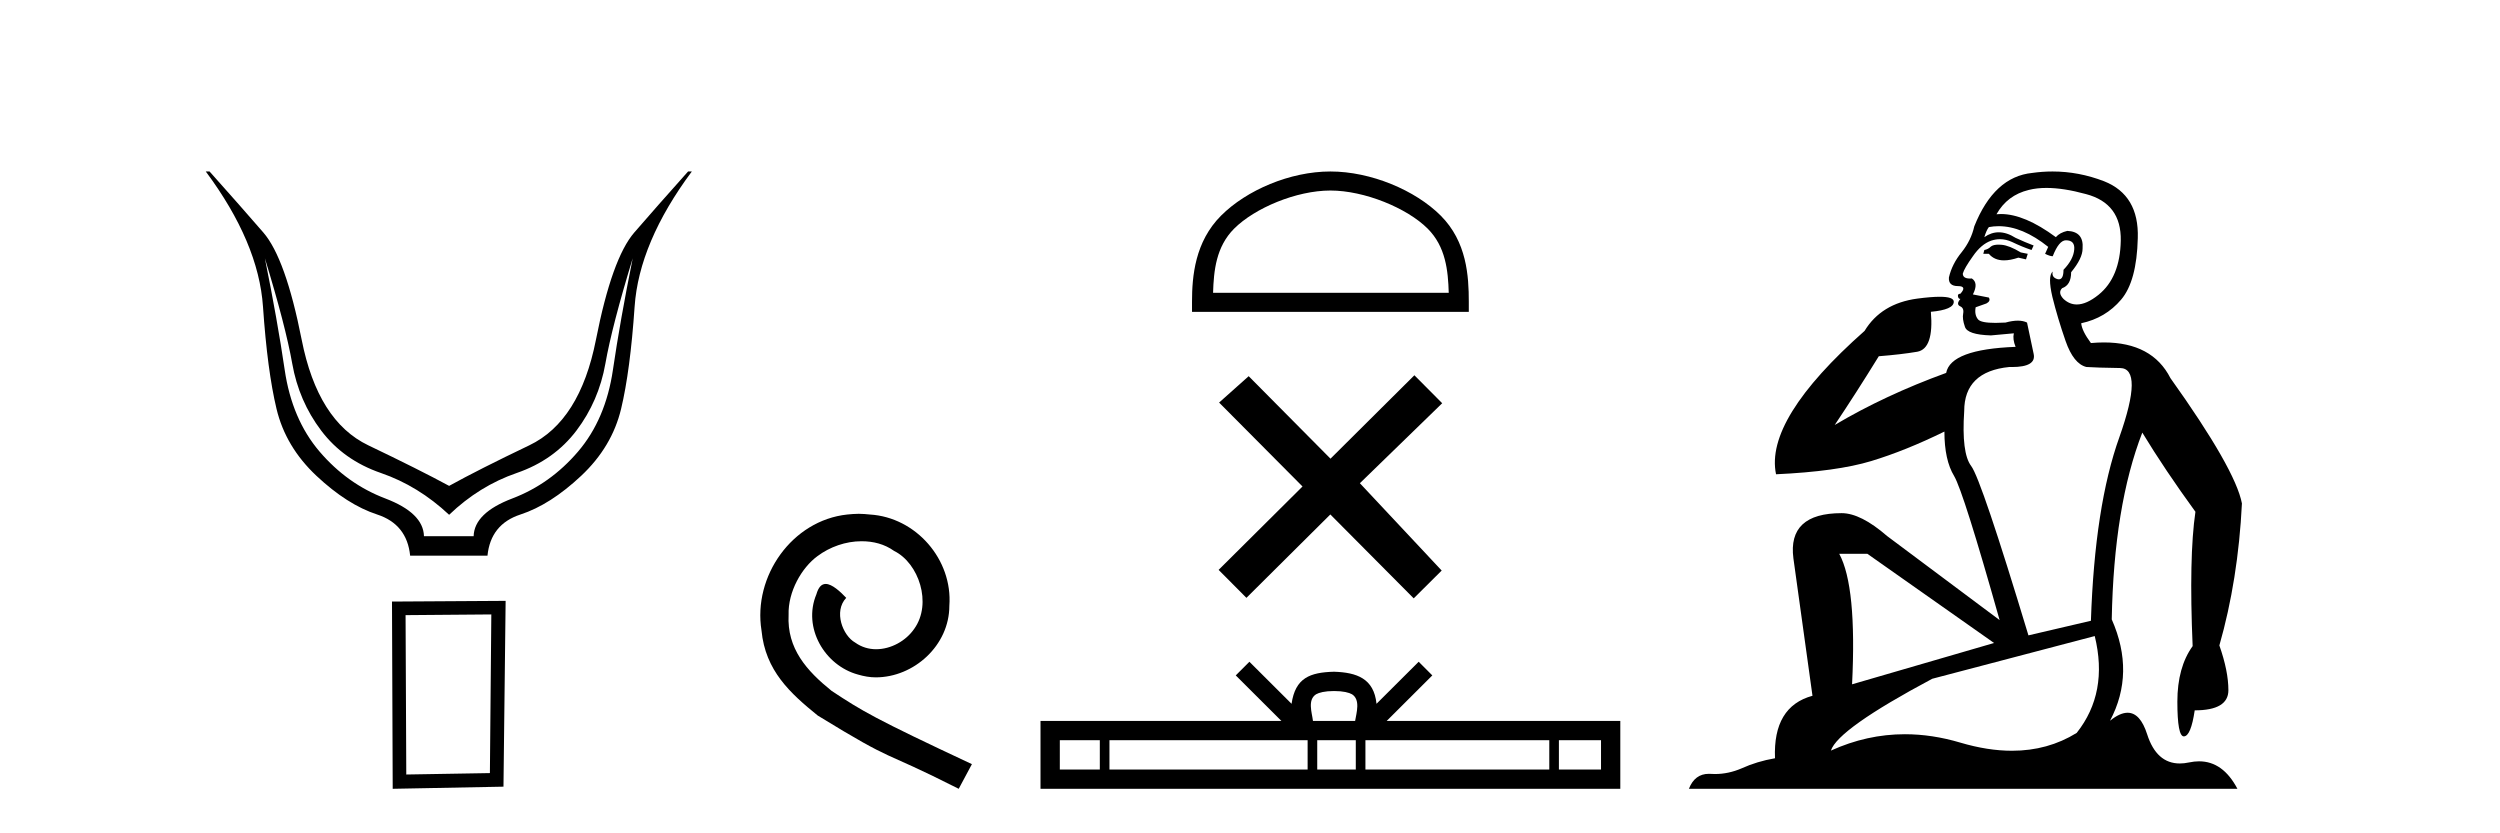
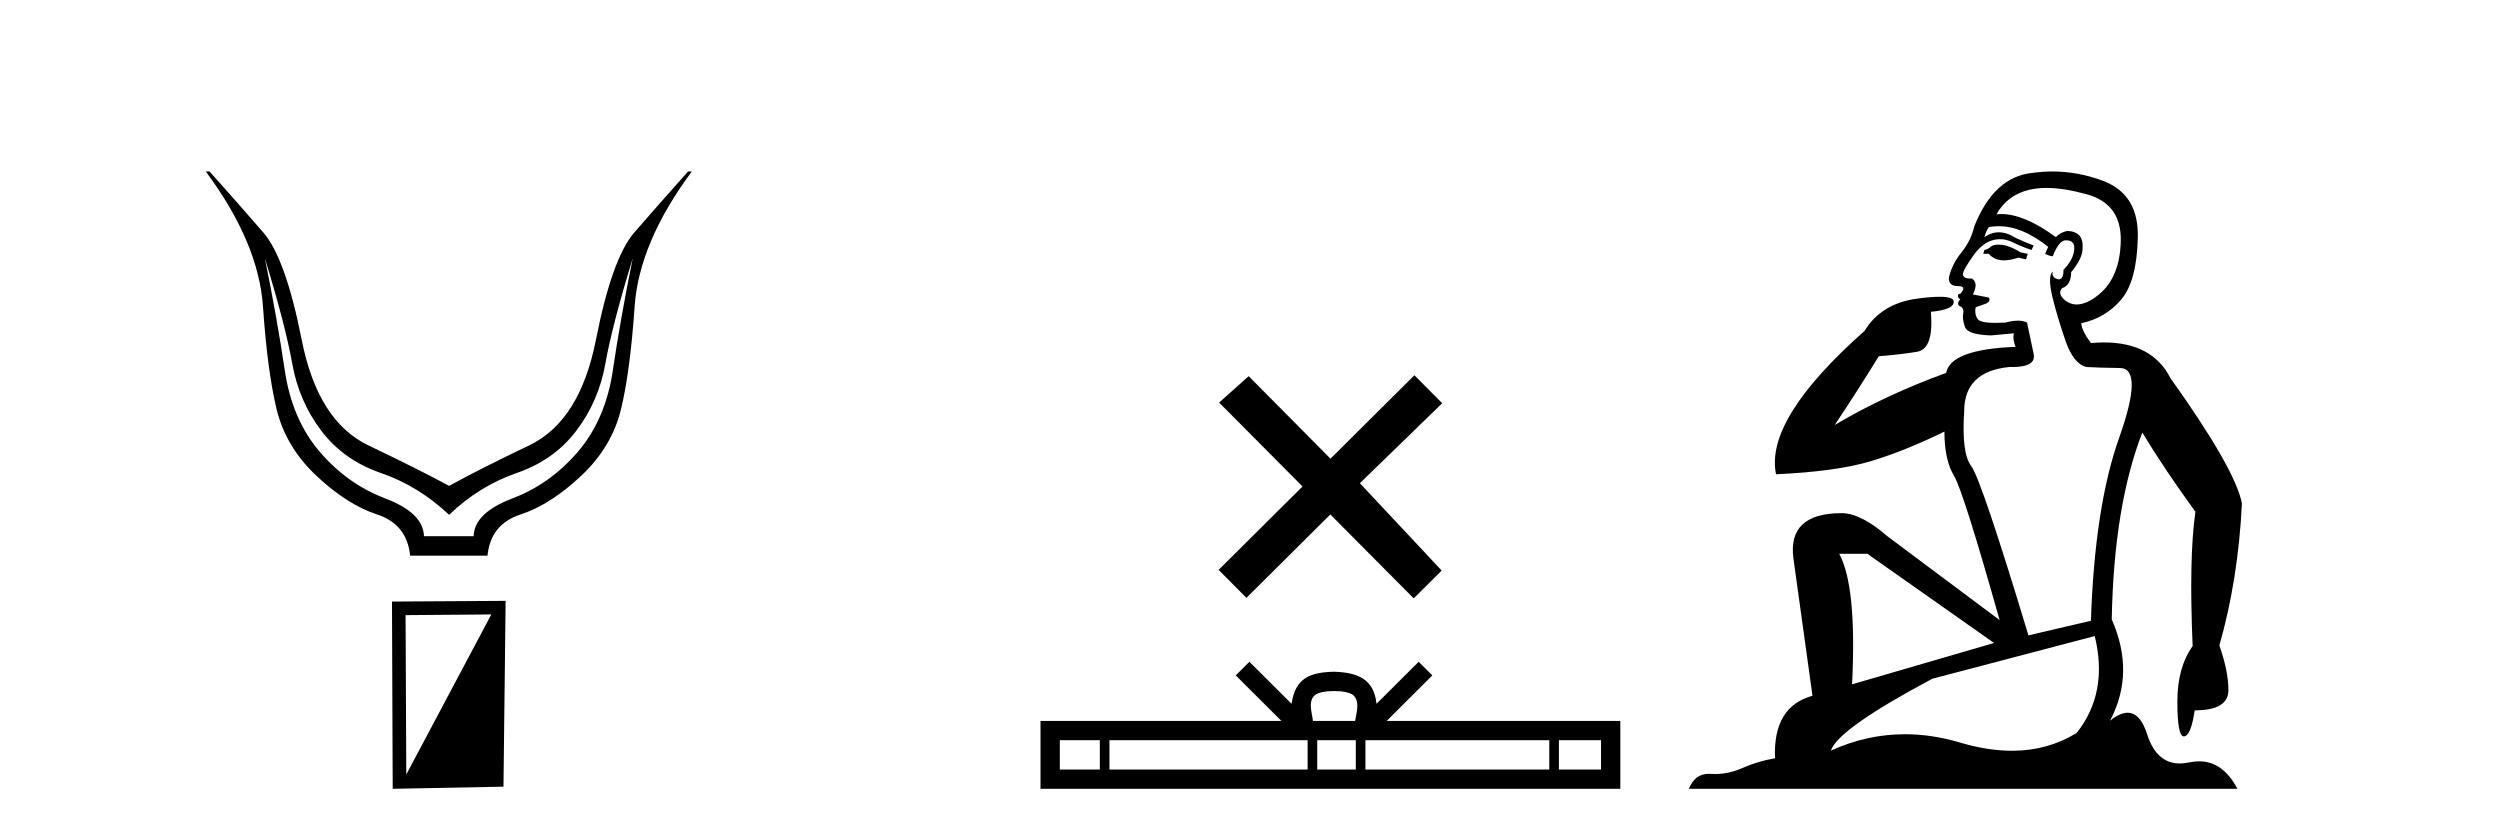
<svg xmlns="http://www.w3.org/2000/svg" width="123.0" height="41.0">
  <path d="M 13.032 12.706 Q 14.053 16.047 14.378 17.888 Q 14.703 19.729 15.801 21.183 Q 16.899 22.637 18.74 23.271 Q 20.581 23.905 22.097 25.328 Q 23.582 23.905 25.423 23.271 Q 27.263 22.637 28.362 21.183 Q 29.46 19.729 29.785 17.888 Q 30.109 16.047 31.13 12.706 L 31.13 12.706 Q 30.512 15.769 30.156 18.197 Q 29.8 20.626 28.439 22.219 Q 27.078 23.812 25.206 24.524 Q 23.334 25.236 23.303 26.38 L 20.859 26.38 Q 20.828 25.236 18.957 24.524 Q 17.085 23.812 15.724 22.219 Q 14.363 20.626 14.007 18.197 Q 13.651 15.769 13.032 12.706 ZM 10.124 8.437 Q 12.723 11.933 12.939 15.088 Q 13.156 18.244 13.605 20.116 Q 14.053 21.987 15.569 23.41 Q 17.085 24.833 18.555 25.313 Q 20.024 25.792 20.179 27.339 L 23.984 27.339 Q 24.139 25.792 25.608 25.313 Q 27.078 24.833 28.594 23.41 Q 30.109 21.987 30.558 20.116 Q 31.007 18.244 31.223 15.088 Q 31.44 11.933 34.038 8.437 L 33.853 8.437 Q 32.306 10.169 31.208 11.438 Q 30.109 12.706 29.321 16.712 Q 28.532 20.719 26.041 21.91 Q 23.551 23.101 22.097 23.905 Q 20.612 23.101 18.121 21.91 Q 15.631 20.719 14.842 16.712 Q 14.053 12.706 12.955 11.438 Q 11.857 10.169 10.31 8.437 Z" style="fill:#000000;stroke:none" />
-   <path d="M 24.173 30.23 L 24.103 38.036 L 19.989 38.106 L 19.954 30.265 L 24.173 30.23 ZM 24.877 29.562 L 19.286 29.597 L 19.321 38.809 L 24.771 38.704 L 24.877 29.562 Z" style="fill:#000000;stroke:none" />
-   <path d="M 42.249 25.279 C 42.061 25.279 41.873 25.297 41.686 25.314 C 38.969 25.604 37.039 28.354 37.466 31.019 C 37.654 33.001 38.884 34.111 40.233 35.205 C 44.248 37.665 43.121 36.759 47.169 38.809 L 47.818 37.596 C 43.001 35.341 42.42 34.983 40.917 33.992 C 39.687 33.001 38.713 31.908 38.799 30.251 C 38.764 29.106 39.448 27.927 40.216 27.364 C 40.831 26.902 41.617 26.629 42.386 26.629 C 42.967 26.629 43.513 26.766 43.992 27.107 C 45.205 27.705 45.871 29.687 44.983 30.934 C 44.573 31.532 43.838 31.942 43.103 31.942 C 42.745 31.942 42.386 31.839 42.078 31.617 C 41.463 31.276 41.002 30.08 41.634 29.414 C 41.344 29.106 40.934 28.73 40.626 28.73 C 40.421 28.73 40.268 28.884 40.165 29.243 C 39.482 30.883 40.575 32.745 42.215 33.189 C 42.506 33.274 42.796 33.326 43.086 33.326 C 44.966 33.326 46.708 31.754 46.708 29.807 C 46.879 27.534 45.068 25.45 42.796 25.314 C 42.625 25.297 42.437 25.279 42.249 25.279 Z" style="fill:#000000;stroke:none" />
-   <path d="M 65.456 9.374 C 67.131 9.374 69.227 10.235 70.242 11.249 C 71.129 12.137 71.246 13.313 71.278 14.407 L 59.683 14.407 C 59.716 13.313 59.832 12.137 60.72 11.249 C 61.734 10.235 63.781 9.374 65.456 9.374 ZM 65.456 8.437 C 63.469 8.437 61.331 9.355 60.078 10.608 C 58.793 11.893 58.647 13.585 58.647 14.851 L 58.647 15.344 L 72.265 15.344 L 72.265 14.851 C 72.265 13.585 72.169 11.893 70.883 10.608 C 69.63 9.355 67.443 8.437 65.456 8.437 Z" style="fill:#000000;stroke:none" />
+   <path d="M 24.173 30.23 L 19.989 38.106 L 19.954 30.265 L 24.173 30.23 ZM 24.877 29.562 L 19.286 29.597 L 19.321 38.809 L 24.771 38.704 L 24.877 29.562 Z" style="fill:#000000;stroke:none" />
  <path d="M 65.46 22.567 L 61.435 18.508 L 59.98 19.806 L 64.084 23.935 L 59.956 28.038 L 61.324 29.414 L 65.452 25.311 L 69.555 29.439 L 70.931 28.071 L 66.906 23.774 L 70.956 19.839 L 69.588 18.463 L 65.46 22.567 Z" style="fill:#000000;stroke:none" />
  <path d="M 65.635 33.999 C 66.097 33.999 66.376 34.077 66.52 34.159 C 66.94 34.427 66.739 35.068 66.672 35.469 L 64.598 35.469 C 64.548 35.059 64.321 34.434 64.75 34.159 C 64.894 34.077 65.172 33.999 65.635 33.999 ZM 54.111 36.418 L 54.111 37.86 L 52.143 37.86 L 52.143 36.418 ZM 64.335 36.418 L 64.335 37.86 L 54.585 37.86 L 54.585 36.418 ZM 66.705 36.418 L 66.705 37.86 L 64.808 37.86 L 64.808 36.418 ZM 76.225 36.418 L 76.225 37.86 L 67.179 37.86 L 67.179 36.418 ZM 78.77 36.418 L 78.77 37.86 L 76.698 37.86 L 76.698 36.418 ZM 61.47 32.558 L 60.799 33.23 L 63.044 35.469 L 51.193 35.469 L 51.193 38.809 L 79.719 38.809 L 79.719 35.469 L 68.226 35.469 L 70.47 33.23 L 69.799 32.558 L 67.724 34.627 C 67.6 33.373 66.74 33.085 65.635 33.049 C 64.454 33.081 63.729 33.348 63.545 34.627 L 61.47 32.558 Z" style="fill:#000000;stroke:none" />
  <path d="M 98.327 12.036 Q 98.074 12.036 97.954 12.129 Q 97.817 12.266 97.629 12.3 L 97.578 12.488 L 97.852 12.488 Q 98.121 12.81 98.6 12.81 Q 98.908 12.81 99.303 12.676 L 99.679 12.761 L 99.765 12.488 L 99.423 12.419 Q 98.859 12.078 98.483 12.044 Q 98.4 12.036 98.327 12.036 ZM 100.686 9.246 Q 101.525 9.246 102.634 9.55 Q 104.376 10.011 104.342 11.839 Q 104.308 13.649 103.249 14.503 Q 102.655 14.98 102.178 14.98 Q 101.818 14.98 101.524 14.708 Q 101.234 14.401 101.456 14.179 Q 101.9 14.025 101.9 13.393 Q 102.463 12.71 102.463 12.232 Q 102.532 11.395 101.712 11.36 Q 101.336 11.446 101.148 11.668 Q 99.605 10.53 98.446 10.53 Q 98.335 10.53 98.227 10.541 L 98.227 10.541 Q 98.757 9.601 99.816 9.345 Q 100.207 9.246 100.686 9.246 ZM 98.333 11.128 Q 99.5 11.128 100.772 12.146 L 100.619 12.488 Q 100.858 12.607 100.994 12.607 Q 101.302 11.822 101.643 11.822 Q 102.088 11.822 102.053 12.266 Q 102.019 12.761 101.524 13.274 Q 101.524 13.743 101.296 13.743 Q 101.267 13.743 101.234 13.735 Q 100.926 13.649 100.994 13.359 L 100.994 13.359 Q 100.738 13.581 100.977 14.606 Q 101.234 15.648 101.626 16.775 Q 102.019 17.902 102.651 18.056 Q 103.147 18.09 104.308 18.107 Q 105.47 18.124 104.274 21.506 Q 103.061 24.888 102.873 30.542 L 99.799 31.26 Q 97.476 23.573 96.98 22.924 Q 96.502 22.292 96.639 20.225 Q 96.639 18.278 98.859 18.056 Q 98.924 18.058 98.984 18.058 Q 100.201 18.058 100.055 17.407 Q 99.918 16.741 99.73 15.87 Q 99.543 15.776 99.278 15.776 Q 99.013 15.776 98.671 15.87 Q 98.398 15.886 98.179 15.886 Q 97.466 15.886 97.322 15.716 Q 97.134 15.494 97.202 15.118 L 97.732 14.93 Q 97.954 14.811 97.852 14.64 L 97.066 14.486 Q 97.356 13.923 97.015 13.701 Q 96.965 13.704 96.921 13.704 Q 96.57 13.704 96.57 13.461 Q 96.639 13.205 97.066 12.607 Q 97.476 12.01 97.971 11.839 Q 98.185 11.768 98.398 11.768 Q 98.697 11.768 98.996 11.907 Q 99.491 12.146 99.952 12.3 L 100.055 12.078 Q 99.645 11.924 99.167 11.702 Q 98.734 11.429 98.338 11.429 Q 97.968 11.429 97.629 11.668 Q 97.732 11.326 97.852 11.173 Q 98.09 11.128 98.333 11.128 ZM 91.873 27.246 L 98.108 31.635 L 91.122 33.668 Q 91.361 28.851 90.49 27.246 ZM 103.061 31.294 Q 103.744 34.078 102.173 36.059 Q 100.755 36.937 98.99 36.937 Q 97.799 36.937 96.451 36.538 Q 95.061 36.124 93.722 36.124 Q 91.851 36.124 90.08 36.93 Q 90.421 35.871 95.067 33.395 L 103.061 31.294 ZM 100.986 8.437 Q 100.49 8.437 99.987 8.508 Q 98.108 8.696 97.134 11.138 Q 96.98 11.822 96.519 12.402 Q 96.041 12.983 95.887 13.649 Q 95.853 14.076 96.331 14.076 Q 96.792 14.076 96.451 14.452 Q 96.314 14.452 96.331 14.572 Q 96.348 14.708 96.451 14.708 Q 96.229 14.965 96.434 15.067 Q 96.639 15.152 96.588 15.426 Q 96.536 15.682 96.673 16.075 Q 96.792 16.468 97.954 16.502 L 99.081 16.399 L 99.081 16.399 Q 99.013 16.69 99.167 17.065 Q 95.973 17.185 95.751 18.347 Q 92.744 19.44 90.268 20.909 Q 91.31 19.354 92.437 17.527 Q 93.53 17.441 94.333 17.305 Q 95.153 17.151 94.999 15.34 Q 96.126 15.238 96.126 14.845 Q 96.126 14.601 95.433 14.601 Q 95.011 14.601 94.333 14.691 Q 92.556 14.93 91.737 16.28 Q 86.817 20.635 87.381 23.334 Q 90.37 23.197 92.061 22.685 Q 93.752 22.173 95.665 21.233 Q 95.665 22.634 96.143 23.42 Q 96.605 24.205 98.381 30.508 L 92.847 26.374 Q 91.549 25.247 90.609 25.247 Q 87.945 25.247 88.235 27.468 L 89.174 34.232 Q 87.227 34.761 87.33 37.306 Q 86.442 37.46 85.69 37.802 Q 85.041 38.082 84.379 38.082 Q 84.275 38.082 84.17 38.075 Q 84.123 38.072 84.077 38.072 Q 83.382 38.072 83.094 38.809 L 110.081 38.809 Q 109.37 37.457 108.195 37.457 Q 107.96 37.457 107.707 37.511 Q 107.464 37.563 107.247 37.563 Q 106.1 37.563 105.64 36.128 Q 105.301 35.067 104.678 35.067 Q 104.298 35.067 103.813 35.461 Q 105.06 33.104 103.898 30.474 Q 104.001 24.888 105.401 21.284 Q 106.511 23.112 108.015 25.179 Q 107.69 27.399 107.878 31.789 Q 107.126 32.831 107.126 34.522 Q 107.126 36.23 107.445 36.23 Q 107.448 36.23 107.451 36.23 Q 107.793 36.213 107.98 34.949 Q 109.637 34.949 109.637 33.958 Q 109.637 33.019 109.193 31.755 Q 110.116 28.527 110.303 24.769 Q 109.979 23.078 106.785 18.603 Q 105.892 16.848 103.513 16.848 Q 103.206 16.848 102.873 16.878 Q 102.429 16.28 102.395 15.904 Q 103.591 15.648 104.359 14.742 Q 105.128 13.837 105.179 11.719 Q 105.247 9.601 103.522 8.918 Q 102.276 8.437 100.986 8.437 Z" style="fill:#000000;stroke:none" />
</svg>